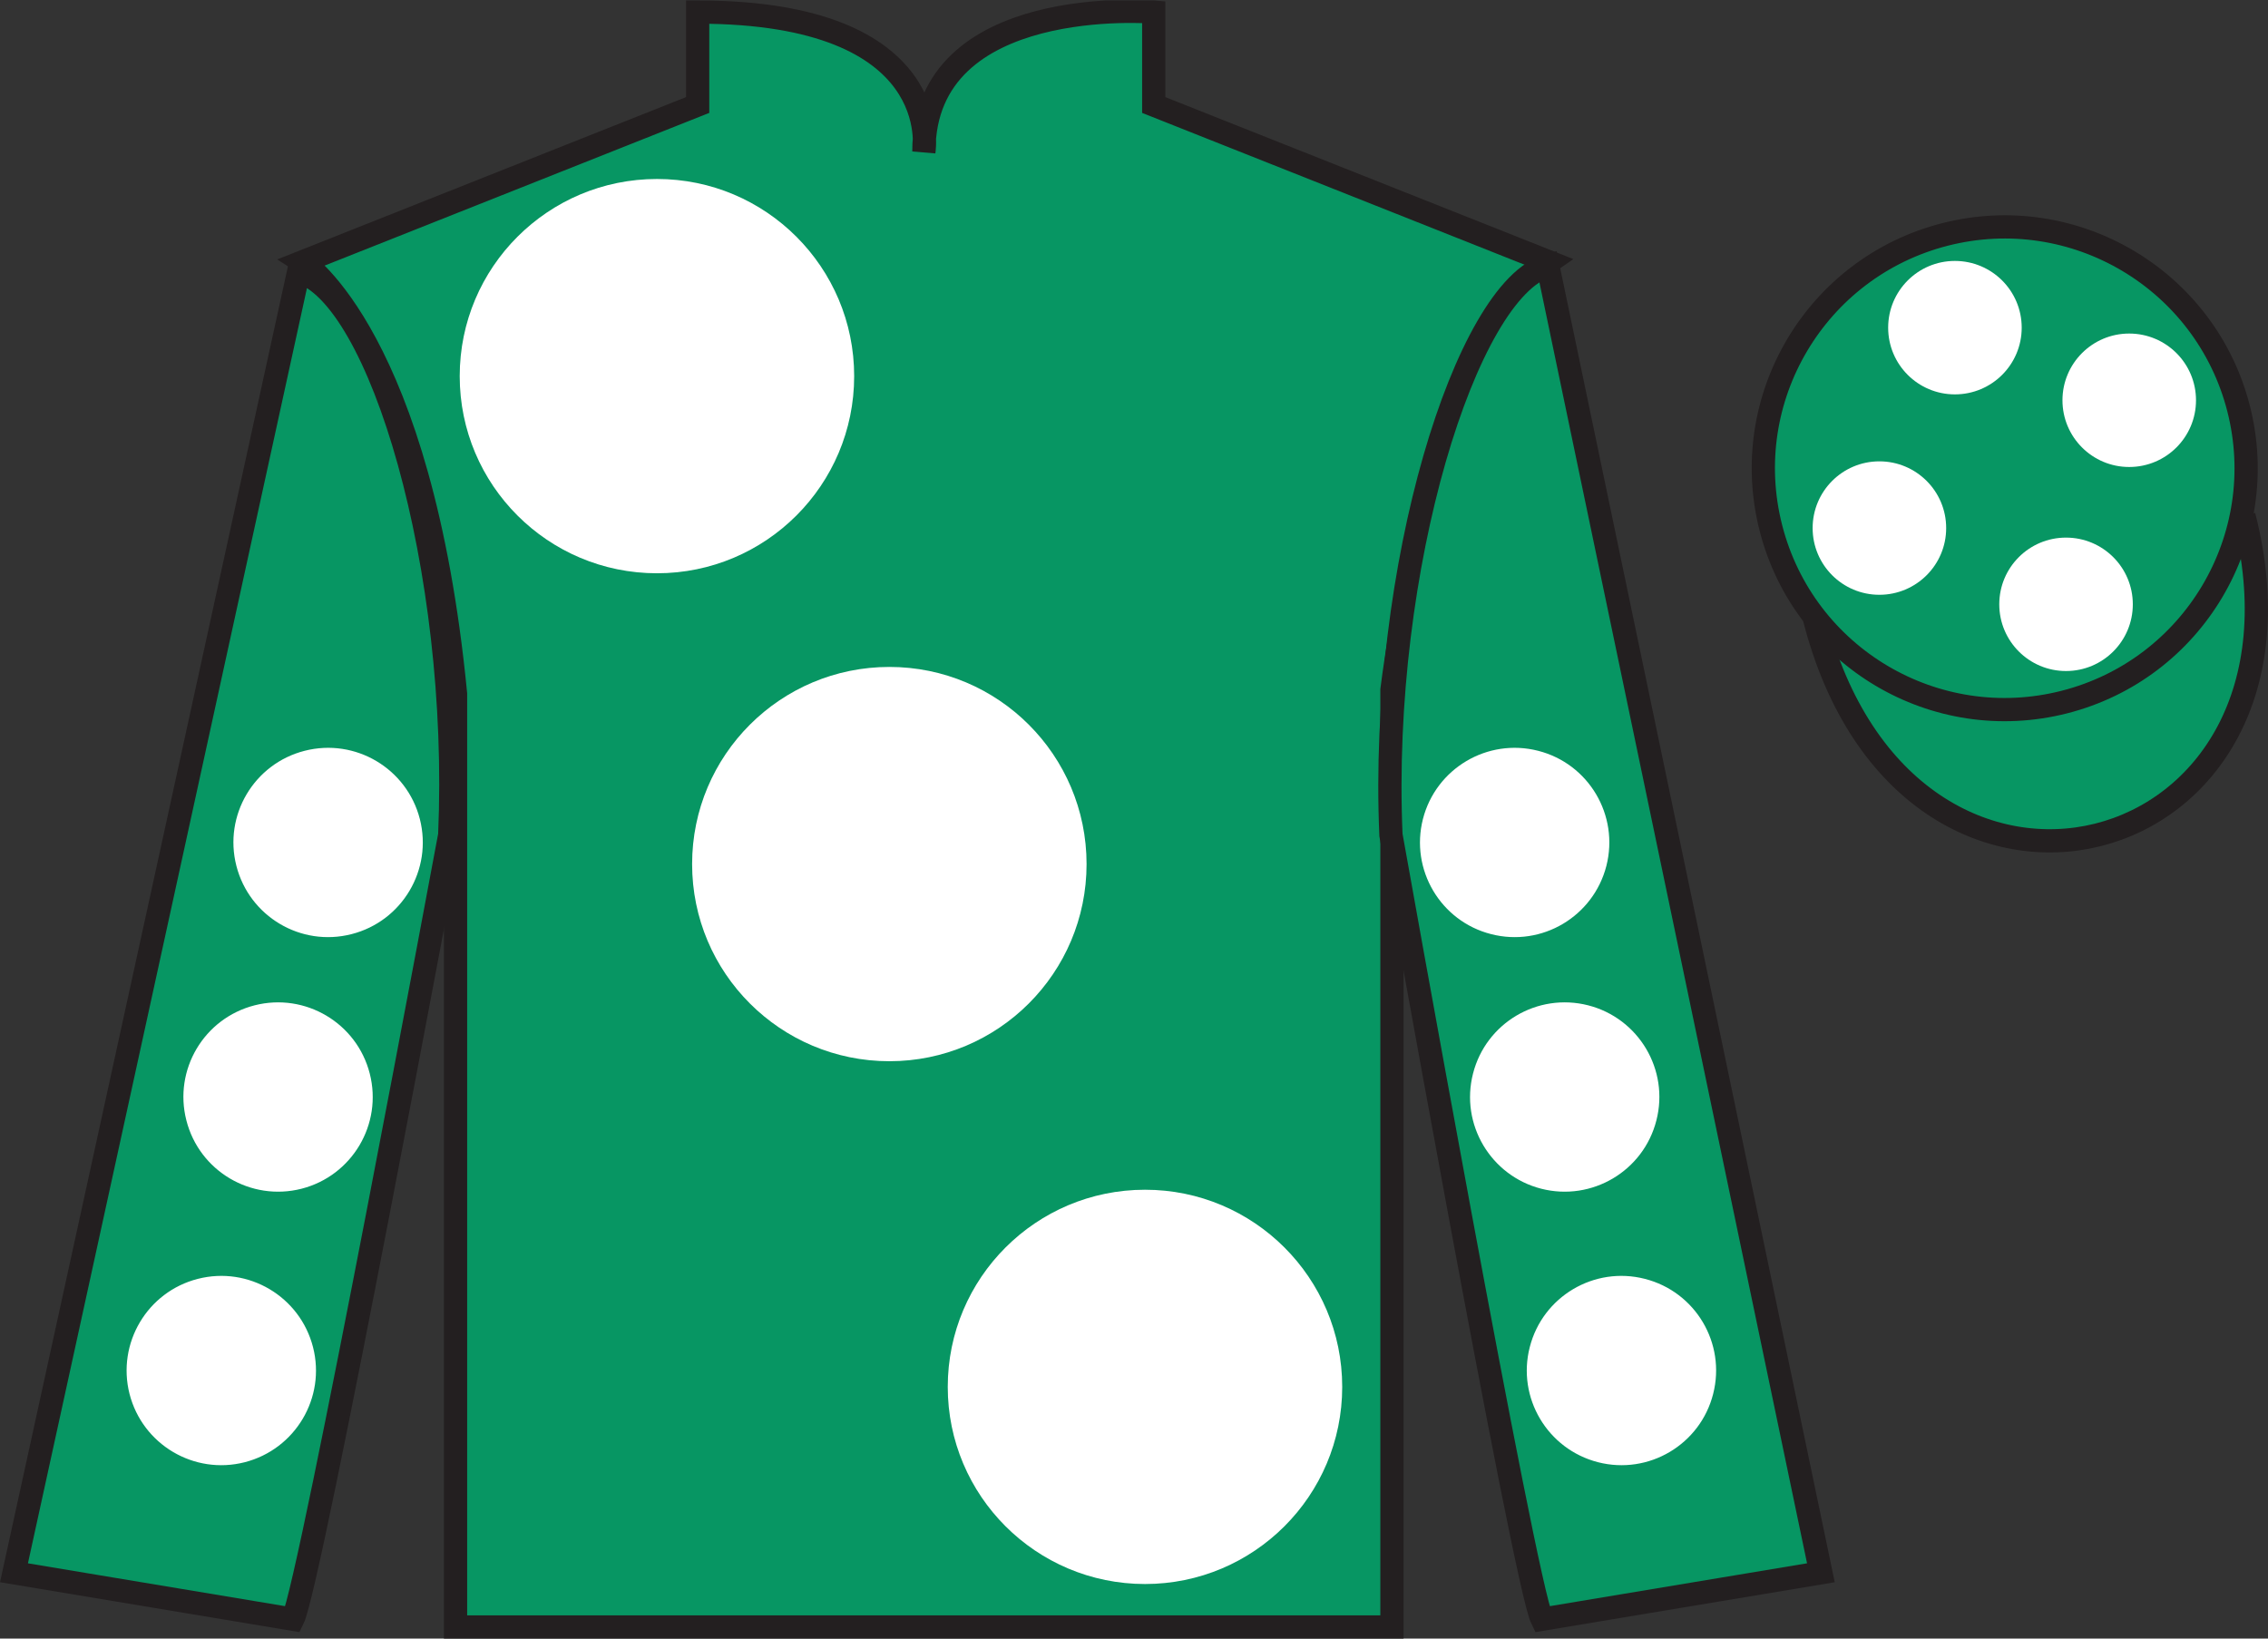
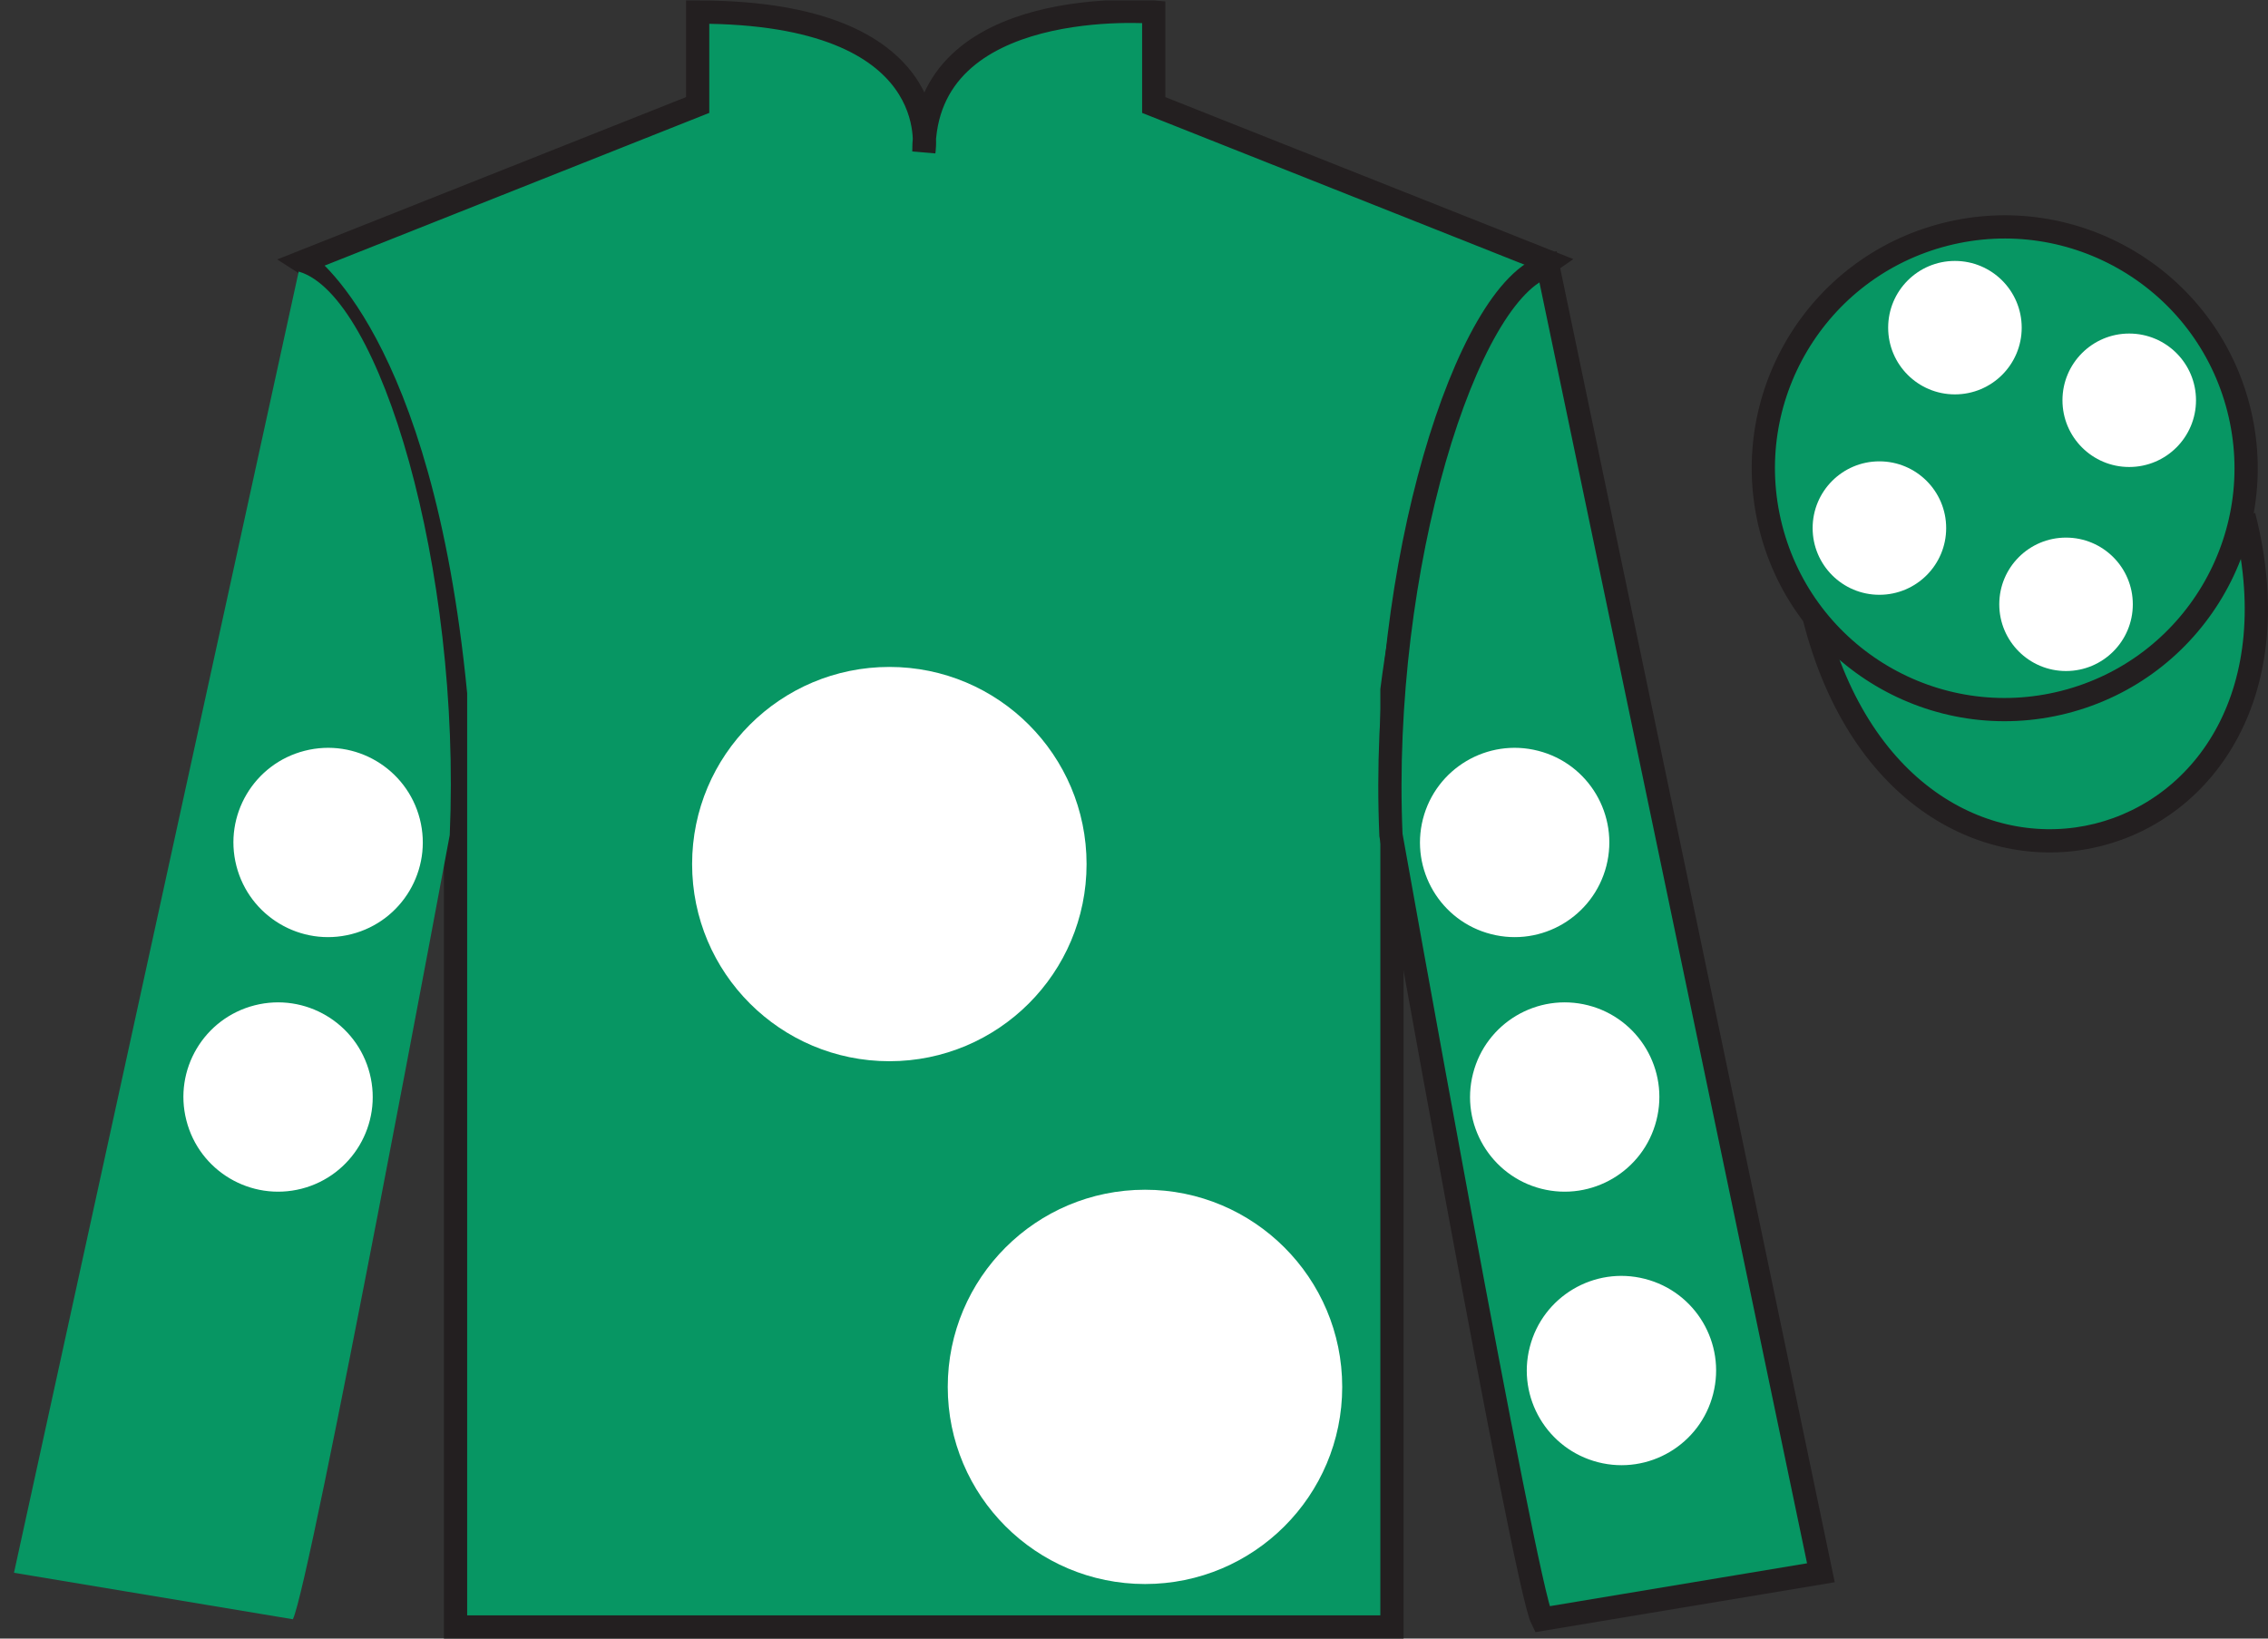
<svg xmlns="http://www.w3.org/2000/svg" width="97.59pt" height="70.52pt" viewBox="0 0 97.59 70.52" version="1.1">
  <rect x="0" y="0" width="97.59" height="70.52" fill="#333333" stroke="none" />
  <defs>
    <clipPath id="clip1">
      <path d="M 0 70.52 L 97.59 70.52 L 97.59 0.02 L 0 0.02 L 0 70.52 Z M 0 70.52 " />
    </clipPath>
  </defs>
  <g id="surface0">
    <g clip-path="url(#clip1)" clip-rule="nonzero">
      <path style="fill-rule:nonzero;fill:rgb(3.105%,58.819%,38.753%);fill-opacity:1;stroke-width:10;stroke-linecap:butt;stroke-linejoin:miter;stroke:rgb(13.73%,12.16%,12.549%);stroke-opacity:1;stroke-miterlimit:4;" d="M 780.703 439.223 C 820.391 283.598 1004.336 331.177 965.547 483.208 " transform="matrix(0.1,0,0,-0.1,0,70.52)" />
      <path style=" stroke:none;fill-rule:nonzero;fill:rgb(3.105%,58.819%,38.753%);fill-opacity:1;" d="M 13.02 11.27 C 13.02 11.27 18.102 14.52 19.602 29.855 C 19.602 29.855 19.602 44.855 19.602 70.02 L 59.895 70.02 L 59.895 29.688 C 59.895 29.688 61.684 14.688 66.645 11.27 L 49.645 4.52 L 49.645 0.52 C 49.645 0.52 39.754 -0.312 39.754 6.52 C 39.754 6.52 40.77 0.52 30.02 0.52 L 30.02 4.52 L 13.02 11.27 " />
      <path style="fill:none;stroke-width:10;stroke-linecap:butt;stroke-linejoin:miter;stroke:rgb(13.73%,12.16%,12.549%);stroke-opacity:1;stroke-miterlimit:4;" d="M 130.195 592.505 C 130.195 592.505 181.016 560.005 196.016 406.645 C 196.016 406.645 196.016 256.645 196.016 5.005 L 598.945 5.005 L 598.945 408.325 C 598.945 408.325 616.836 558.325 666.445 592.505 L 496.445 660.005 L 496.445 700.005 C 496.445 700.005 397.539 708.325 397.539 640.005 C 397.539 640.005 407.695 700.005 300.195 700.005 L 300.195 660.005 L 130.195 592.505 Z M 130.195 592.505 " transform="matrix(0.1,0,0,-0.1,0,70.52)" />
      <path style=" stroke:none;fill-rule:nonzero;fill:rgb(100%,100%,100%);fill-opacity:1;" d="M 38.27 45.672 C 42.953 45.672 46.754 41.875 46.754 37.188 C 46.754 32.5 42.953 28.703 38.27 28.703 C 33.582 28.703 29.781 32.5 29.781 37.188 C 29.781 41.875 33.582 45.672 38.27 45.672 " />
-       <path style=" stroke:none;fill-rule:nonzero;fill:rgb(100%,100%,100%);fill-opacity:1;" d="M 28.27 24.672 C 32.953 24.672 36.754 20.875 36.754 16.188 C 36.754 11.5 32.953 7.703 28.27 7.703 C 23.582 7.703 19.781 11.5 19.781 16.188 C 19.781 20.875 23.582 24.672 28.27 24.672 " />
      <path style=" stroke:none;fill-rule:nonzero;fill:rgb(100%,100%,100%);fill-opacity:1;" d="M 49.27 68.172 C 53.953 68.172 57.754 64.375 57.754 59.688 C 57.754 55 53.953 51.203 49.27 51.203 C 44.582 51.203 40.781 55 40.781 59.688 C 40.781 64.375 44.582 68.172 49.27 68.172 " />
      <path style=" stroke:none;fill-rule:nonzero;fill:rgb(3.105%,58.819%,38.753%);fill-opacity:1;" d="M 12.602 69.688 C 13.352 68.188 19.352 35.938 19.352 35.938 C 19.852 24.438 16.352 12.688 12.852 11.688 L 0.602 67.688 L 12.602 69.688 " />
-       <path style="fill:none;stroke-width:10;stroke-linecap:butt;stroke-linejoin:miter;stroke:rgb(13.73%,12.16%,12.549%);stroke-opacity:1;stroke-miterlimit:4;" d="M 126.016 8.325 C 133.516 23.325 193.516 345.825 193.516 345.825 C 198.516 460.825 163.516 578.325 128.516 588.325 L 6.016 28.325 L 126.016 8.325 Z M 126.016 8.325 " transform="matrix(0.1,0,0,-0.1,0,70.52)" />
      <path style=" stroke:none;fill-rule:nonzero;fill:rgb(3.105%,58.819%,38.753%);fill-opacity:1;" d="M 78.352 67.688 L 66.602 11.438 C 63.102 12.438 59.352 24.438 59.852 35.938 C 59.852 35.938 65.602 68.188 66.352 69.688 L 78.352 67.688 " />
      <path style="fill:none;stroke-width:10;stroke-linecap:butt;stroke-linejoin:miter;stroke:rgb(13.73%,12.16%,12.549%);stroke-opacity:1;stroke-miterlimit:4;" d="M 783.516 28.325 L 666.016 590.825 C 631.016 580.825 593.516 460.825 598.516 345.825 C 598.516 345.825 656.016 23.325 663.516 8.325 L 783.516 28.325 Z M 783.516 28.325 " transform="matrix(0.1,0,0,-0.1,0,70.52)" />
      <path style=" stroke:none;fill-rule:nonzero;fill:rgb(3.105%,58.819%,38.753%);fill-opacity:1;" d="M 88.828 30.215 C 94.387 28.797 97.742 23.141 96.324 17.582 C 94.906 12.027 89.25 8.672 83.691 10.09 C 78.137 11.508 74.781 17.16 76.199 22.719 C 77.617 28.277 83.27 31.633 88.828 30.215 " />
      <path style="fill:none;stroke-width:10;stroke-linecap:butt;stroke-linejoin:miter;stroke:rgb(13.73%,12.16%,12.549%);stroke-opacity:1;stroke-miterlimit:4;" d="M 888.281 403.052 C 943.867 417.231 977.422 473.794 963.242 529.38 C 949.062 584.927 892.5 618.481 836.914 604.302 C 781.367 590.122 747.812 533.598 761.992 478.012 C 776.172 422.427 832.695 388.872 888.281 403.052 Z M 888.281 403.052 " transform="matrix(0.1,0,0,-0.1,0,70.52)" />
      <path style=" stroke:none;fill-rule:nonzero;fill:rgb(100%,100%,100%);fill-opacity:1;" d="M 66.32 51.16 C 68.5 51.715 70.719 50.398 71.273 48.219 C 71.832 46.043 70.516 43.824 68.336 43.266 C 66.156 42.711 63.938 44.023 63.383 46.203 C 62.824 48.383 64.141 50.602 66.32 51.16 " />
      <path style=" stroke:none;fill-rule:nonzero;fill:rgb(100%,100%,100%);fill-opacity:1;" d="M 64.164 40.203 C 66.344 40.762 68.562 39.445 69.121 37.266 C 69.676 35.086 68.363 32.867 66.184 32.312 C 64.004 31.754 61.785 33.07 61.227 35.25 C 60.672 37.43 61.984 39.648 64.164 40.203 " />
      <path style=" stroke:none;fill-rule:nonzero;fill:rgb(100%,100%,100%);fill-opacity:1;" d="M 68.762 62.93 C 70.941 63.488 73.16 62.172 73.715 59.992 C 74.273 57.812 72.957 55.594 70.777 55.039 C 68.598 54.48 66.379 55.797 65.824 57.977 C 65.266 60.152 66.582 62.371 68.762 62.93 " />
      <path style=" stroke:none;fill-rule:nonzero;fill:rgb(100%,100%,100%);fill-opacity:1;" d="M 12.973 51.16 C 10.793 51.715 8.574 50.398 8.02 48.219 C 7.461 46.043 8.773 43.824 10.957 43.266 C 13.133 42.711 15.352 44.023 15.91 46.203 C 16.469 48.383 15.152 50.602 12.973 51.16 " />
      <path style=" stroke:none;fill-rule:nonzero;fill:rgb(100%,100%,100%);fill-opacity:1;" d="M 15.125 40.203 C 12.949 40.762 10.73 39.445 10.172 37.266 C 9.613 35.086 10.93 32.867 13.109 32.312 C 15.289 31.754 17.508 33.07 18.066 35.25 C 18.621 37.43 17.305 39.648 15.125 40.203 " />
-       <path style=" stroke:none;fill-rule:nonzero;fill:rgb(100%,100%,100%);fill-opacity:1;" d="M 10.531 62.93 C 8.352 63.488 6.133 62.172 5.574 59.992 C 5.02 57.812 6.336 55.594 8.512 55.039 C 10.691 54.48 12.91 55.797 13.469 57.977 C 14.027 60.152 12.711 62.371 10.531 62.93 " />
      <path style=" stroke:none;fill-rule:nonzero;fill:rgb(100%,100%,100%);fill-opacity:1;" d="M 88.898 28.879 C 90.488 28.879 91.773 27.594 91.773 26.008 C 91.773 24.422 90.488 23.137 88.898 23.137 C 87.312 23.137 86.027 24.422 86.027 26.008 C 86.027 27.594 87.312 28.879 88.898 28.879 " />
      <path style=" stroke:none;fill-rule:nonzero;fill:rgb(100%,100%,100%);fill-opacity:1;" d="M 80.867 25.598 C 82.457 25.598 83.742 24.312 83.742 22.727 C 83.742 21.141 82.457 19.855 80.867 19.855 C 79.281 19.855 77.996 21.141 77.996 22.727 C 77.996 24.312 79.281 25.598 80.867 25.598 " />
      <path style=" stroke:none;fill-rule:nonzero;fill:rgb(100%,100%,100%);fill-opacity:1;" d="M 91.617 20.098 C 93.207 20.098 94.492 18.812 94.492 17.227 C 94.492 15.641 93.207 14.355 91.617 14.355 C 90.031 14.355 88.746 15.641 88.746 17.227 C 88.746 18.812 90.031 20.098 91.617 20.098 " />
      <path style=" stroke:none;fill-rule:nonzero;fill:rgb(100%,100%,100%);fill-opacity:1;" d="M 84.117 16.973 C 85.707 16.973 86.992 15.688 86.992 14.102 C 86.992 12.516 85.707 11.23 84.117 11.23 C 82.531 11.23 81.246 12.516 81.246 14.102 C 81.246 15.688 82.531 16.973 84.117 16.973 " />
    </g>
  </g>
</svg>